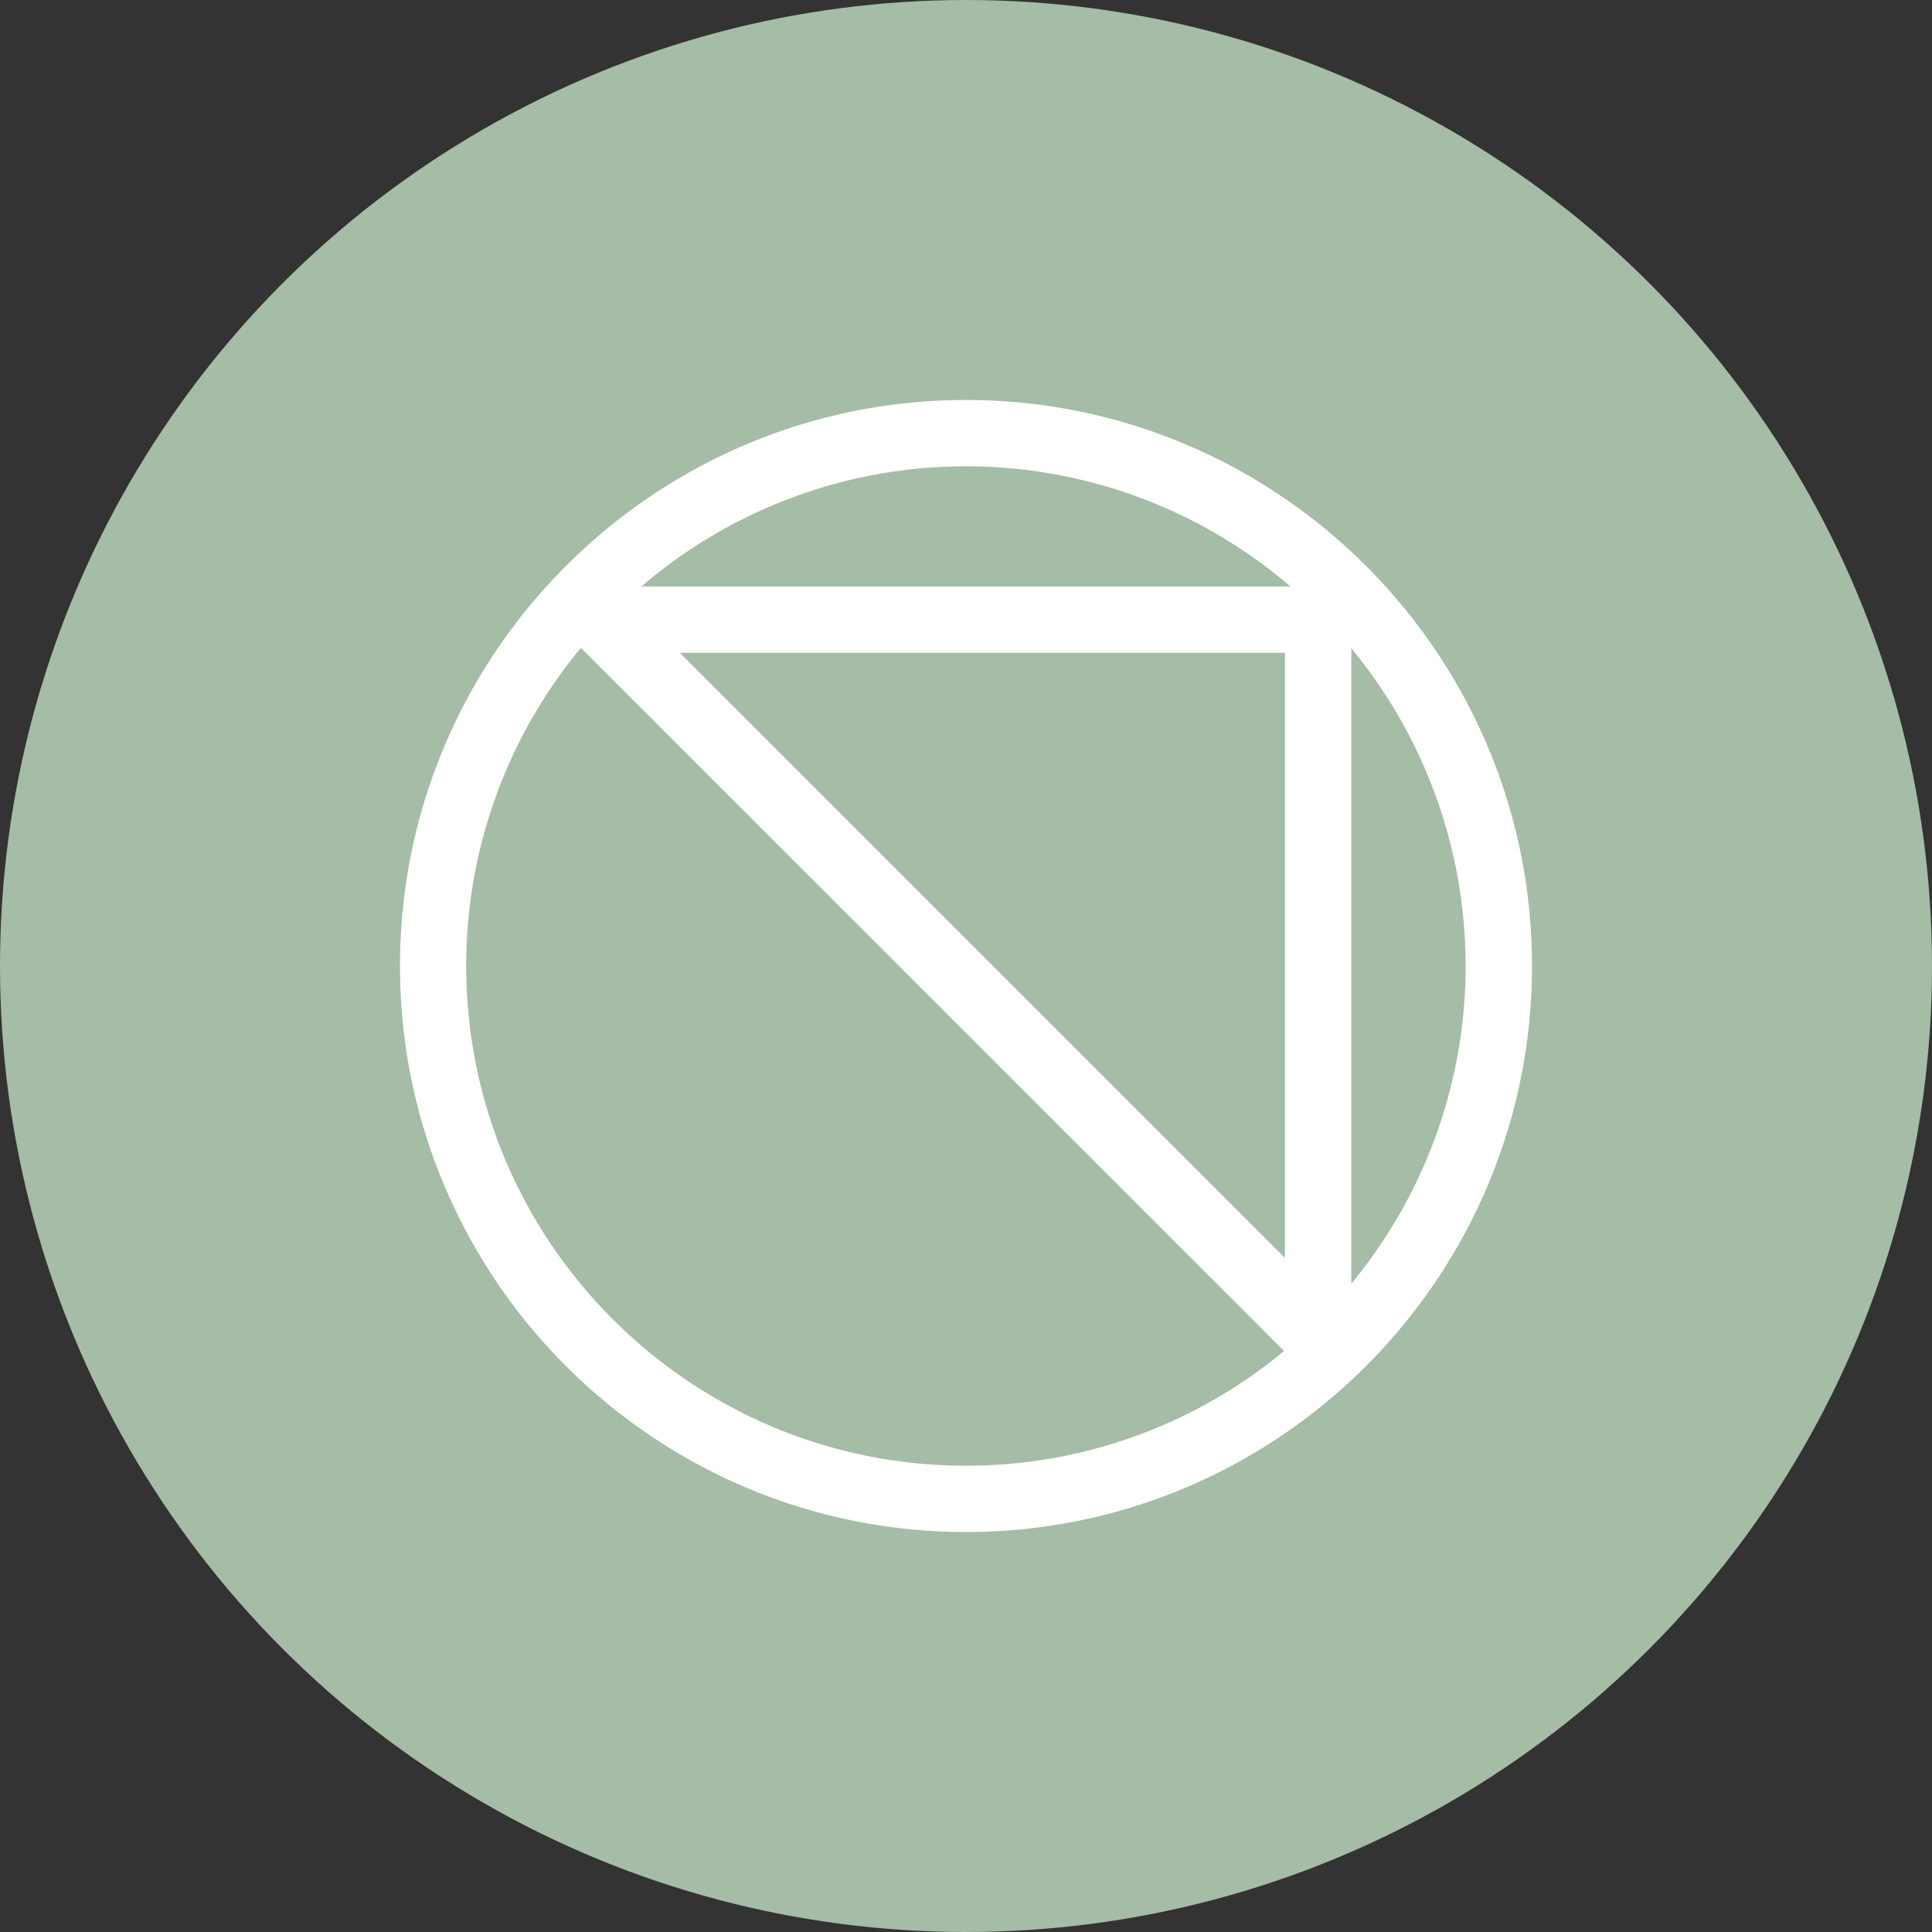
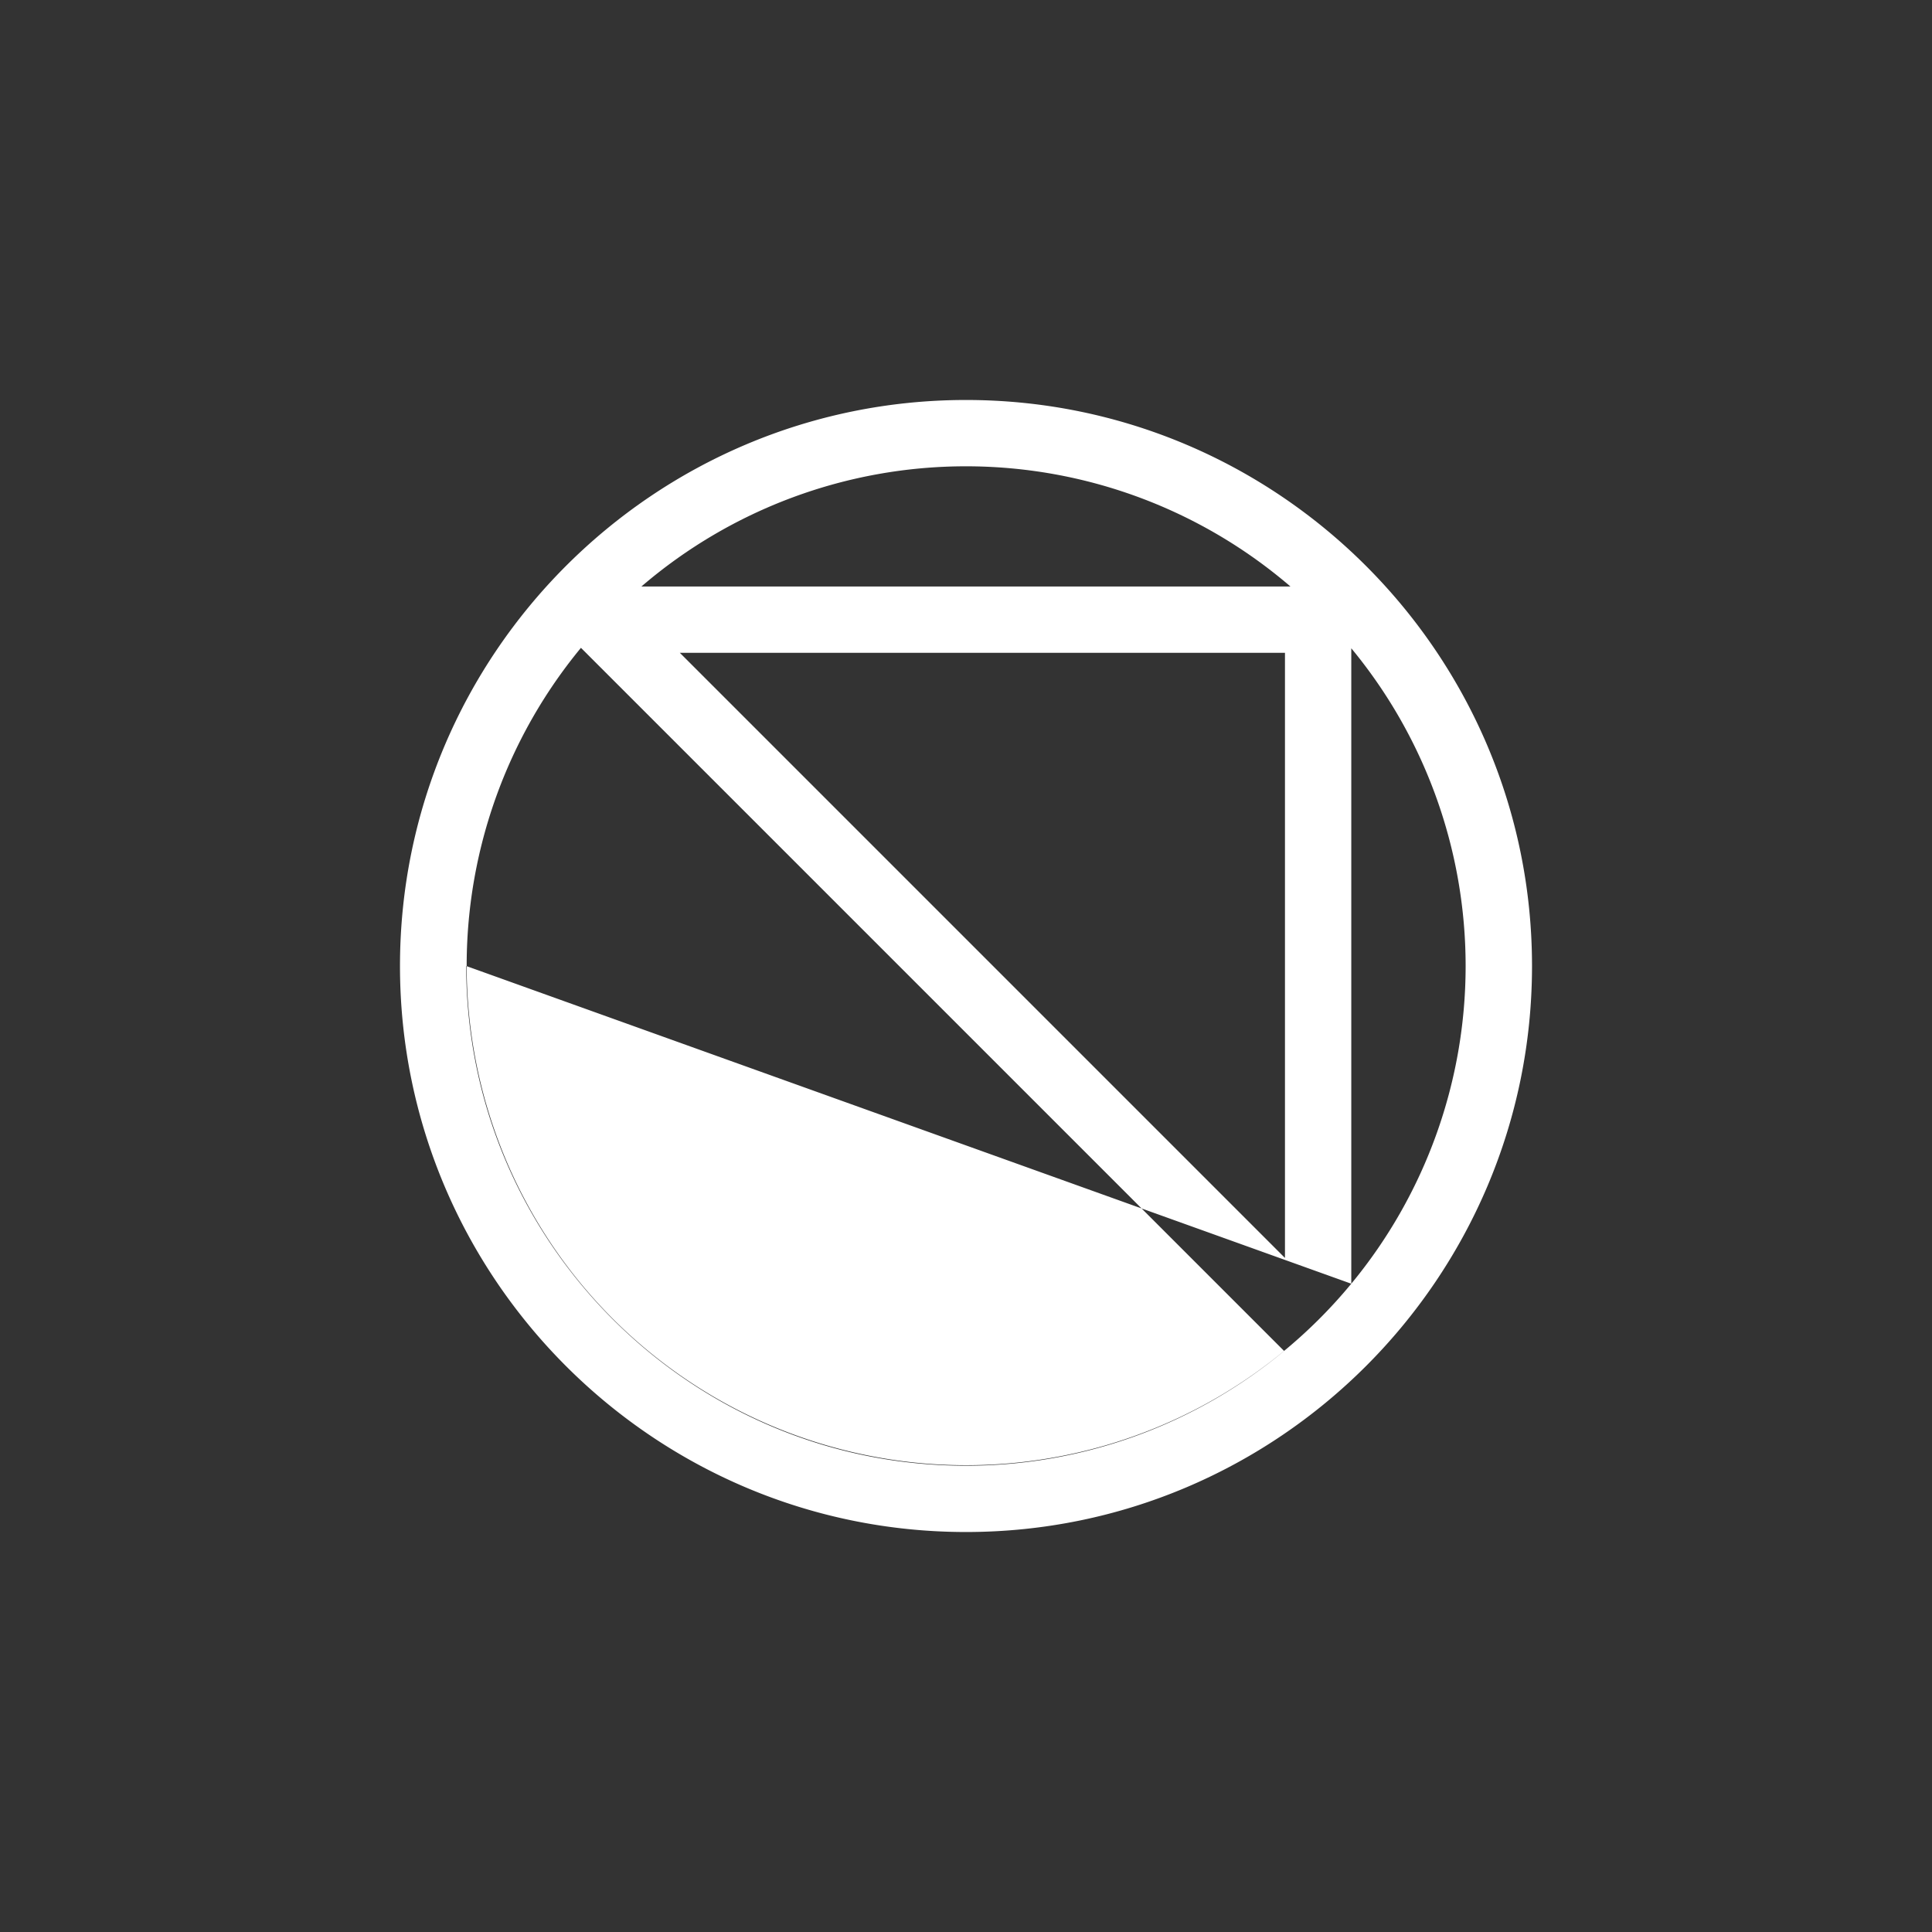
<svg xmlns="http://www.w3.org/2000/svg" viewBox="0 0 512 512">
  <rect x="0" y="0" width="512" height="512" fill="#333333" stroke="none" />
  <g>
-     <circle cx="256" cy="256" r="256" fill="#a5bca6" />
-     <path d="M569.574,880.42V712.02a132.134,132.134,0,0,1,0,168.4m-234.552-84.2A131.771,131.771,0,0,1,365.428,711.9L551.774,898.242a131.813,131.813,0,0,1-84.325,30.406c-73.023,0-132.427-59.4-132.427-132.427M553.451,695.647h-172a132.02,132.02,0,0,1,172,0M552,873.59,391.632,713.22H552ZM467.47,646.22c-82.71,0-150,67.29-150,150s67.29,150,150,150,150-67.29,150-150-67.29-150-150-150" transform="translate(-211.47 -540.22)" fill="#fff" />
+     <path d="M569.574,880.42V712.02a132.134,132.134,0,0,1,0,168.4A131.771,131.771,0,0,1,365.428,711.9L551.774,898.242a131.813,131.813,0,0,1-84.325,30.406c-73.023,0-132.427-59.4-132.427-132.427M553.451,695.647h-172a132.02,132.02,0,0,1,172,0M552,873.59,391.632,713.22H552ZM467.47,646.22c-82.71,0-150,67.29-150,150s67.29,150,150,150,150-67.29,150-150-67.29-150-150-150" transform="translate(-211.47 -540.22)" fill="#fff" />
  </g>
</svg>